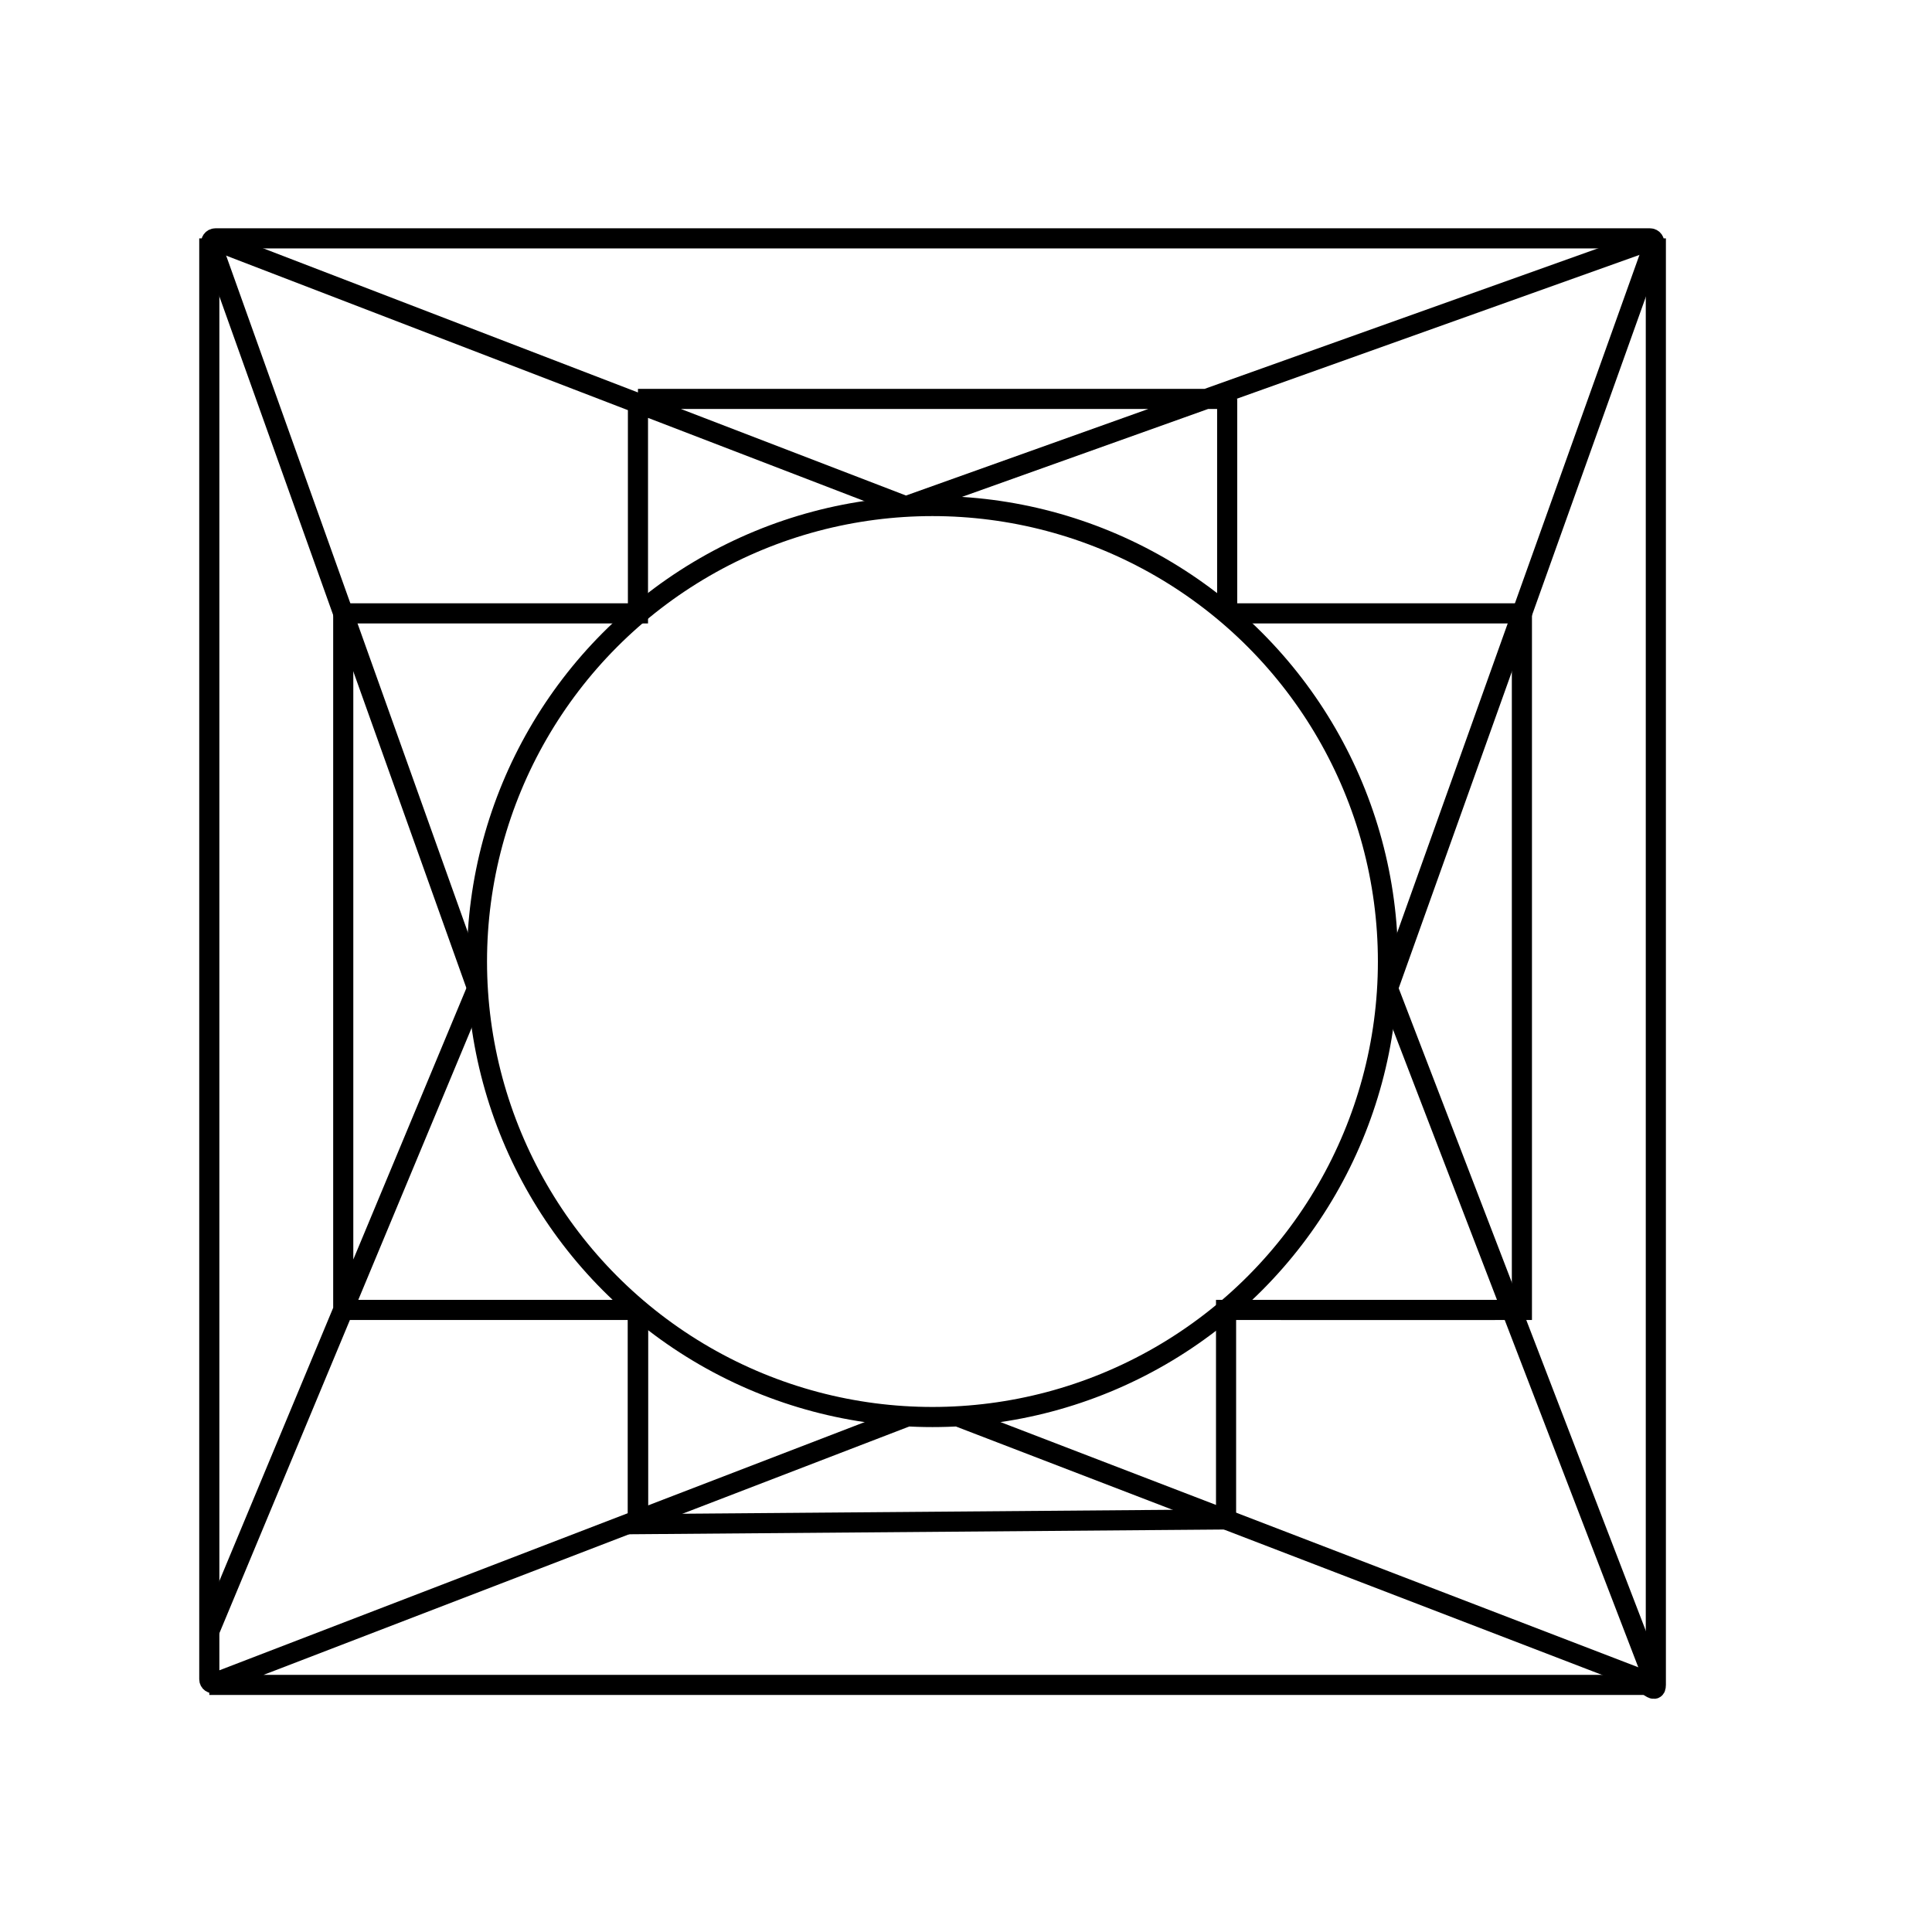
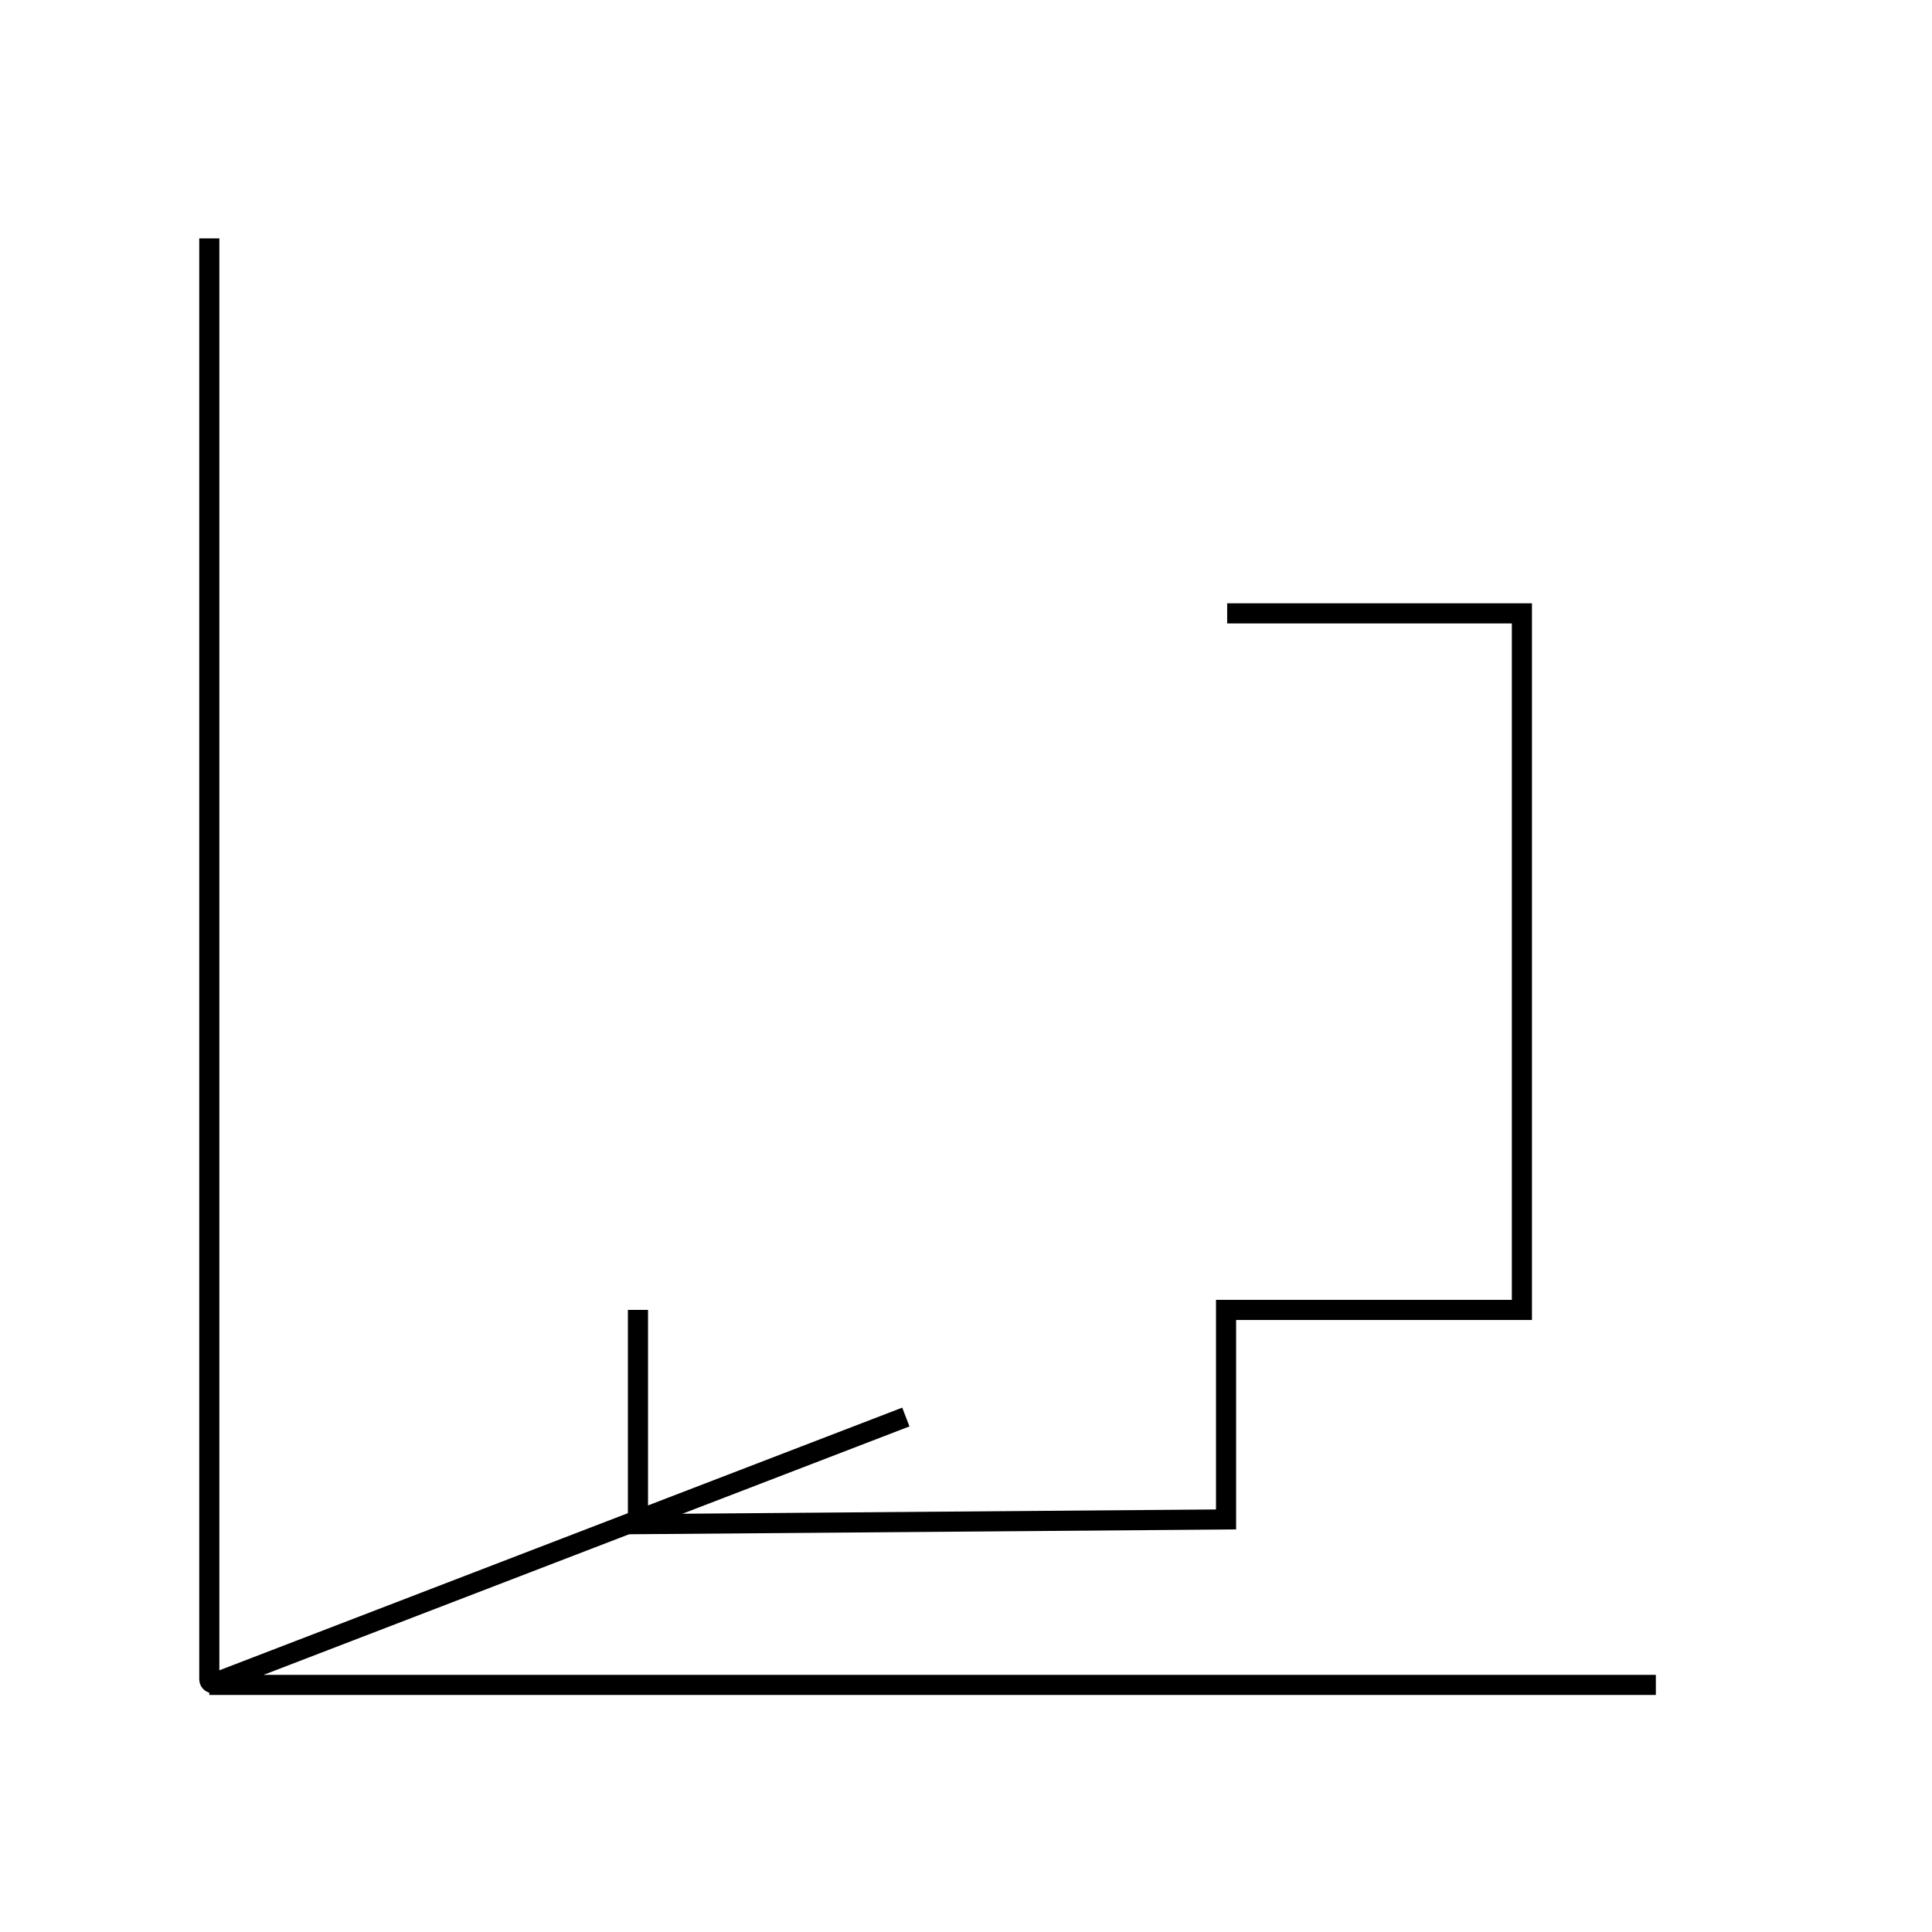
<svg xmlns="http://www.w3.org/2000/svg" id="Livello_1" x="0" y="0" version="1.1" viewBox="0 0 864 864" xml:space="preserve">
  <style>.st1{fill:none;stroke:#000;stroke-width:9;stroke-miterlimit:10}</style>
  <switch>
    <g>
-       <path d="M285.3 178.4h263.5M548.8 274.3v-95.9M285.3 178.4v95.9H153.5v311.5h131.8M285.3 681.6v-95.8M668.6 585.8h-95.8M93.6 106.6l311.5 119.8M740.5 106.6L405.1 226.4M740.5 753.5L620.7 442M93.6 729.5L213.4 442" class="st1" />
-       <path d="M213.4 442L94.5 109.1c-.4-1.2.5-2.5 1.8-2.5h641.6c1.3 0 2.2 1.3 1.8 2.5L620.7 442" class="st1" />
-       <path d="M429 633.7l302 116.1c4.6 1.8 9.5 8.6 9.5 3.7V106.6" class="st1" />
-       <circle cx="417" cy="430" r="203.7" class="st1" />
      <path d="M93.6 106.6V751c0 1.2 1.2 2.1 2.4 1.6l309.1-118.9M740.5 753.5H93.6" class="st1" />
      <path d="M548.8 274.3h131.8v311.5H548.3v93.7l-263 2.1v-95.8" class="st1" />
    </g>
  </switch>
</svg>